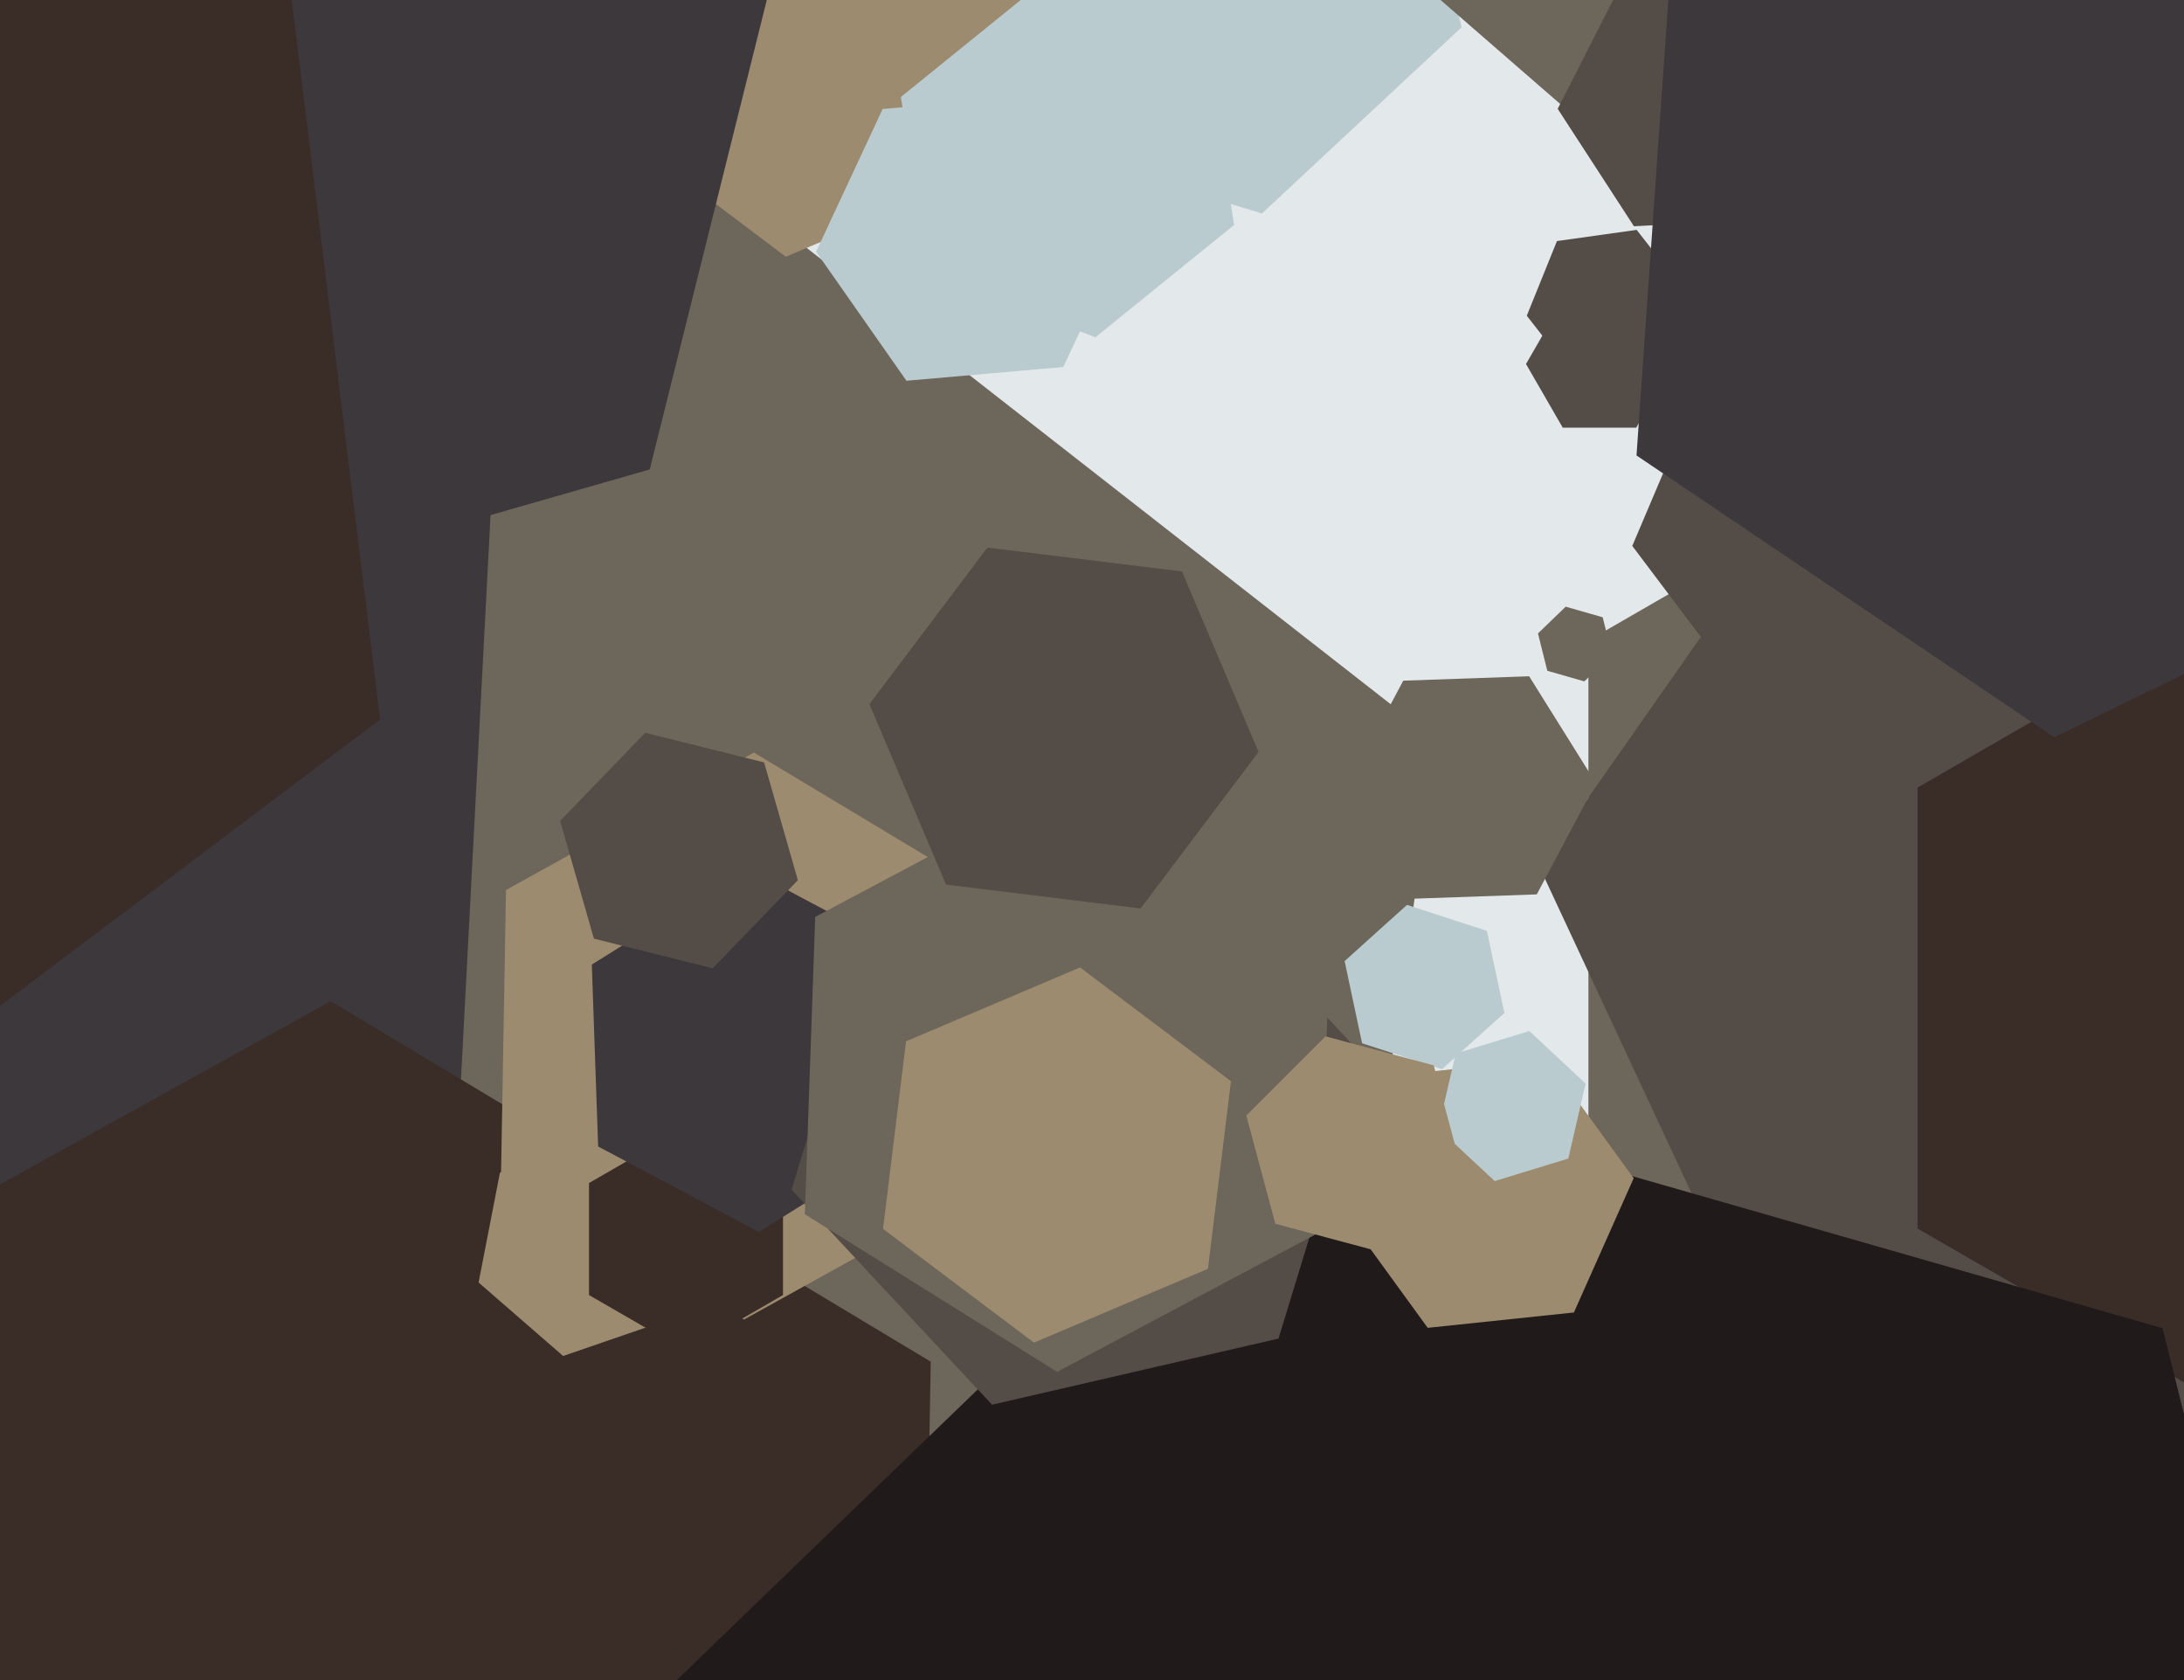
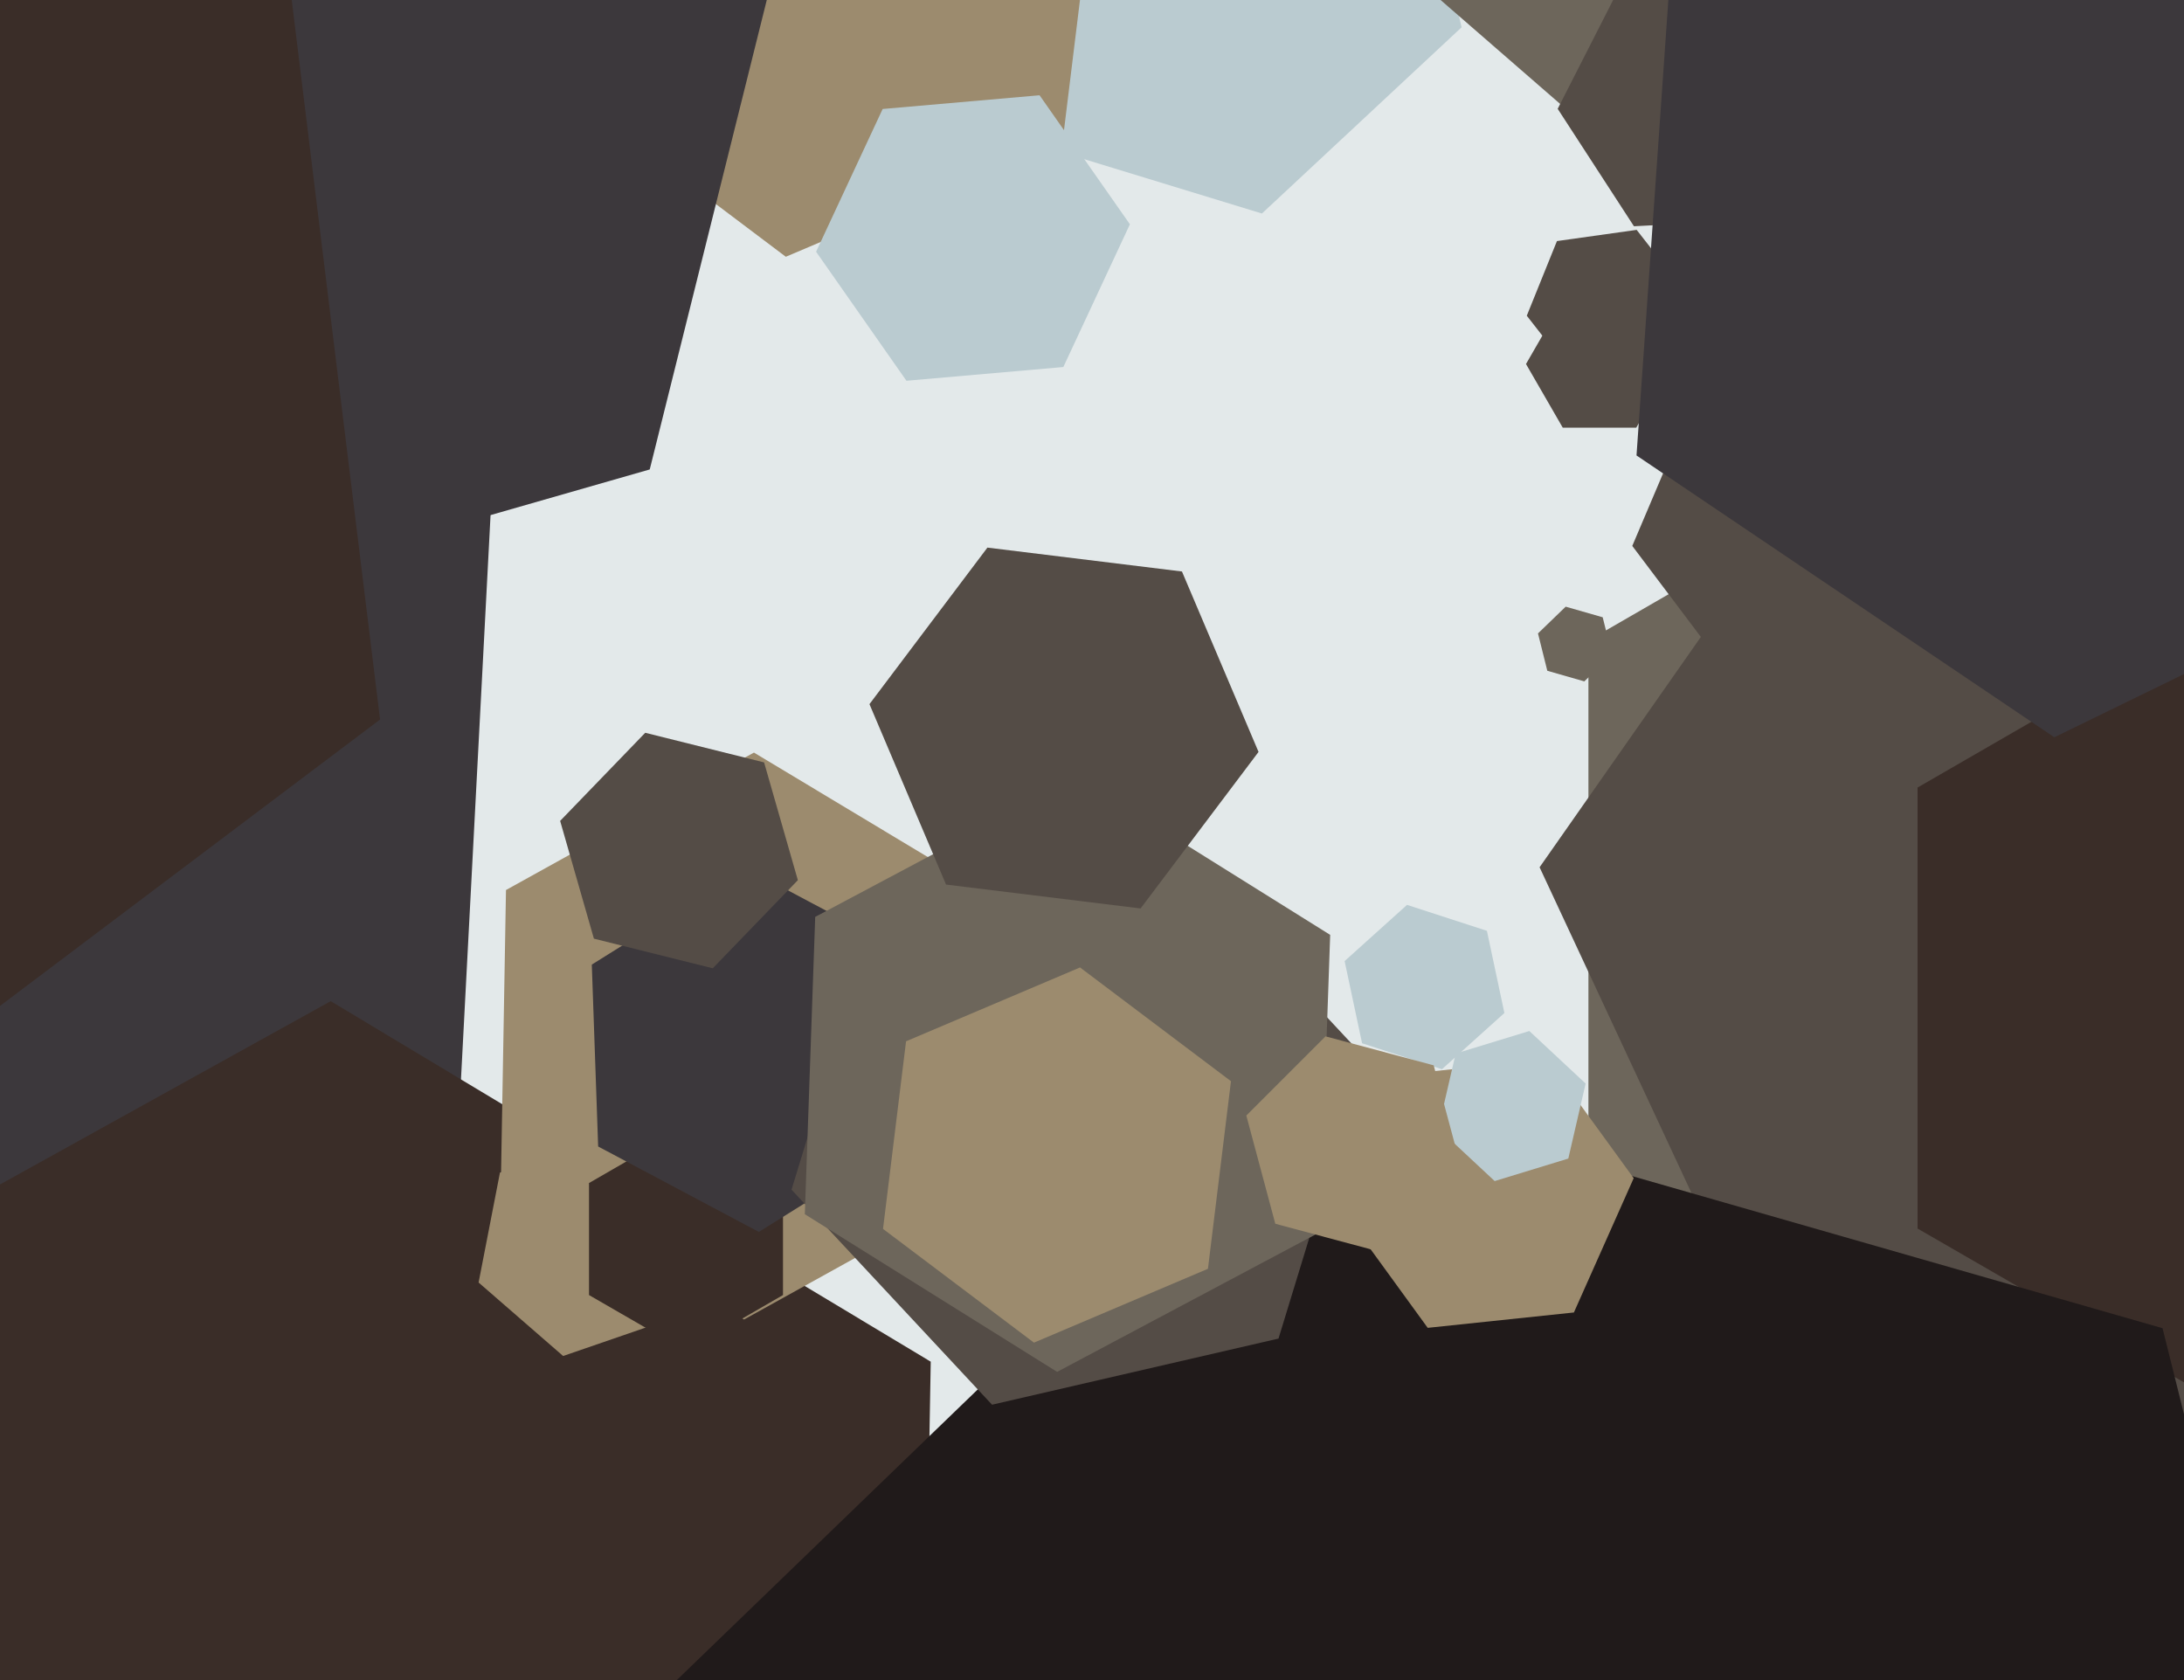
<svg xmlns="http://www.w3.org/2000/svg" width="624px" height="480px">
  <rect width="624" height="480" fill="rgb(227,233,234)" />
-   <polygon points="369.463,503.62 95.944,614.129 -136.519,432.509 -95.463,140.38 178.056,29.871 410.519,211.491" fill="rgb(109,102,91)" />
  <polygon points="417.592,7.805 360.546,61.001 285.954,38.196 268.408,-37.805 325.454,-91.001 400.046,-68.196" fill="rgb(186,203,208)" />
  <polygon points="904.167,443.0 679.0,573.0 453.833,443.0 453.833,183 679.0,53.0 904.167,183" fill="rgb(109,102,91)" />
  <polygon points="131.668,309.16 -91.084,422.657 -300.752,286.498 -287.668,36.84 -64.916,-76.657 144.752,59.502" fill="rgb(60,56,60)" />
  <polygon points="303.683,39.756 224.519,73.359 155.837,21.603 166.317,-63.756 245.481,-97.359 314.163,-45.603" fill="rgb(156,139,110)" />
  <polygon points="262.433,589.008 87.51,685.97 -83.924,582.962 -80.433,382.992 94.49,286.03 265.924,389.038" fill="rgb(58,45,40)" />
  <polygon points="283.431,337.718 212.586,376.988 143.156,335.27 144.569,254.282 215.414,215.012 284.844,256.73" fill="rgb(156,139,110)" />
  <polygon points="478.0,104.0 467.5,122.187 446.5,122.187 436.0,104.0 446.5,85.813 467.5,85.813" fill="rgb(84,76,70)" />
  <polygon points="303.811,104.862 258.982,108.784 233.171,71.922 252.189,31.138 297.018,27.216 322.829,64.078" fill="rgb(186,203,208)" />
  <polygon points="507.773,17.051 452.933,35.934 409.16,-2.117 420.227,-59.051 475.067,-77.934 518.84,-39.883" fill="rgb(109,102,91)" />
  <polygon points="191.151,376.994 160.894,387.412 136.743,366.418 142.849,335.006 173.106,324.588 197.257,345.582" fill="rgb(156,139,110)" />
  <polygon points="185.639,134.122 9.728,184.564 -121.911,57.442 -77.639,-120.122 98.272,-170.564 229.911,-43.442" fill="rgb(60,56,60)" />
  <polygon points="473.16,105.124 450.384,108.325 436.224,90.201 444.84,68.876 467.616,65.675 481.776,83.799" fill="rgb(84,76,70)" />
  <polygon points="429.825,289.416 411.99,305.476 389.165,298.059 384.175,274.584 402.01,258.524 424.835,265.941" fill="rgb(186,203,208)" />
  <polygon points="902.117,288.22 769.047,478.263 537.93,458.043 439.883,247.78 572.953,57.737 804.07,77.957" fill="rgb(84,76,70)" />
  <polygon points="223.713,370.0 196.0,386.0 168.287,370.0 168.287,338.0 196.0,322.0 223.713,338.0" fill="rgb(58,45,40)" />
  <polygon points="506.786,62.547 466.84,64.64 445.055,31.093 463.214,-4.547 503.16,-6.64 524.945,26.907" fill="rgb(84,76,70)" />
  <polygon points="260.913,324.413 216.815,351.968 170.901,327.556 169.087,275.587 213.185,248.032 259.099,272.444" fill="rgb(60,56,60)" />
  <polygon points="227.96,251.467 203.647,276.644 169.687,268.177 160.04,234.533 184.353,209.356 218.313,217.823" fill="rgb(84,76,70)" />
  <polygon points="460.574,187.032 452.661,194.673 442.087,191.641 439.426,180.968 447.339,173.327 457.913,176.359" fill="rgb(109,102,91)" />
  <polygon points="766.119,351.0 657.0,414.0 547.881,351.0 547.881,225.0 657.0,162.0 766.119,225.0" fill="rgb(58,45,40)" />
  <polygon points="108.591,205.57 -66.311,337.368 -267.901,251.797 -294.591,34.43 -119.689,-97.368 81.901,-11.797" fill="rgb(58,45,40)" />
  <polygon points="544.489,189.133 495.854,195.105 466.365,155.972 485.511,110.867 534.146,104.895 563.635,144.028" fill="rgb(84,76,70)" />
  <polygon points="680.044,628.839 495.174,807.366 248.13,736.527 185.956,487.161 370.826,308.634 617.87,379.473" fill="rgb(32,26,26)" />
  <polygon points="449.687,374.979 407.917,379.369 383.23,345.39 400.313,307.021 442.083,302.631 466.77,336.61" fill="rgb(156,139,110)" />
  <polygon points="365.288,382.434 283.441,401.33 226.153,339.896 250.712,259.566 332.559,240.67 389.847,302.104" fill="rgb(84,76,70)" />
  <polygon points="377.084,352.043 302.034,391.948 229.949,346.905 232.916,261.957 307.966,222.052 380.051,267.095" fill="rgb(109,102,91)" />
-   <polygon points="439.077,255.53 403.099,256.786 384.022,226.256 400.923,194.47 436.901,193.214 455.978,223.744" fill="rgb(109,102,91)" />
  <polygon points="448.09,331.004 427.051,337.436 410.961,322.432 415.91,300.996 436.949,294.564 453.039,309.568" fill="rgb(186,203,208)" />
  <polygon points="345.126,362.498 295.419,383.597 252.293,351.099 258.874,297.502 308.581,276.403 351.707,308.901" fill="rgb(156,139,110)" />
  <polygon points="417.91,335.282 395.282,357.91 364.373,349.627 356.09,318.718 378.718,296.09 409.627,304.373" fill="rgb(156,139,110)" />
-   <polygon points="352.613,64.277 312.978,96.372 265.366,78.095 257.387,27.723 297.022,-4.372 344.634,13.905" fill="rgb(186,203,208)" />
  <polygon points="359.583,214.825 325.881,259.548 270.298,252.724 248.417,201.175 282.119,156.452 337.702,163.276" fill="rgb(84,76,70)" />
  <polygon points="716.381,147.524 586.955,210.649 467.574,130.125 477.619,-13.524 607.045,-76.649 726.426,3.875" fill="rgb(60,56,60)" />
</svg>